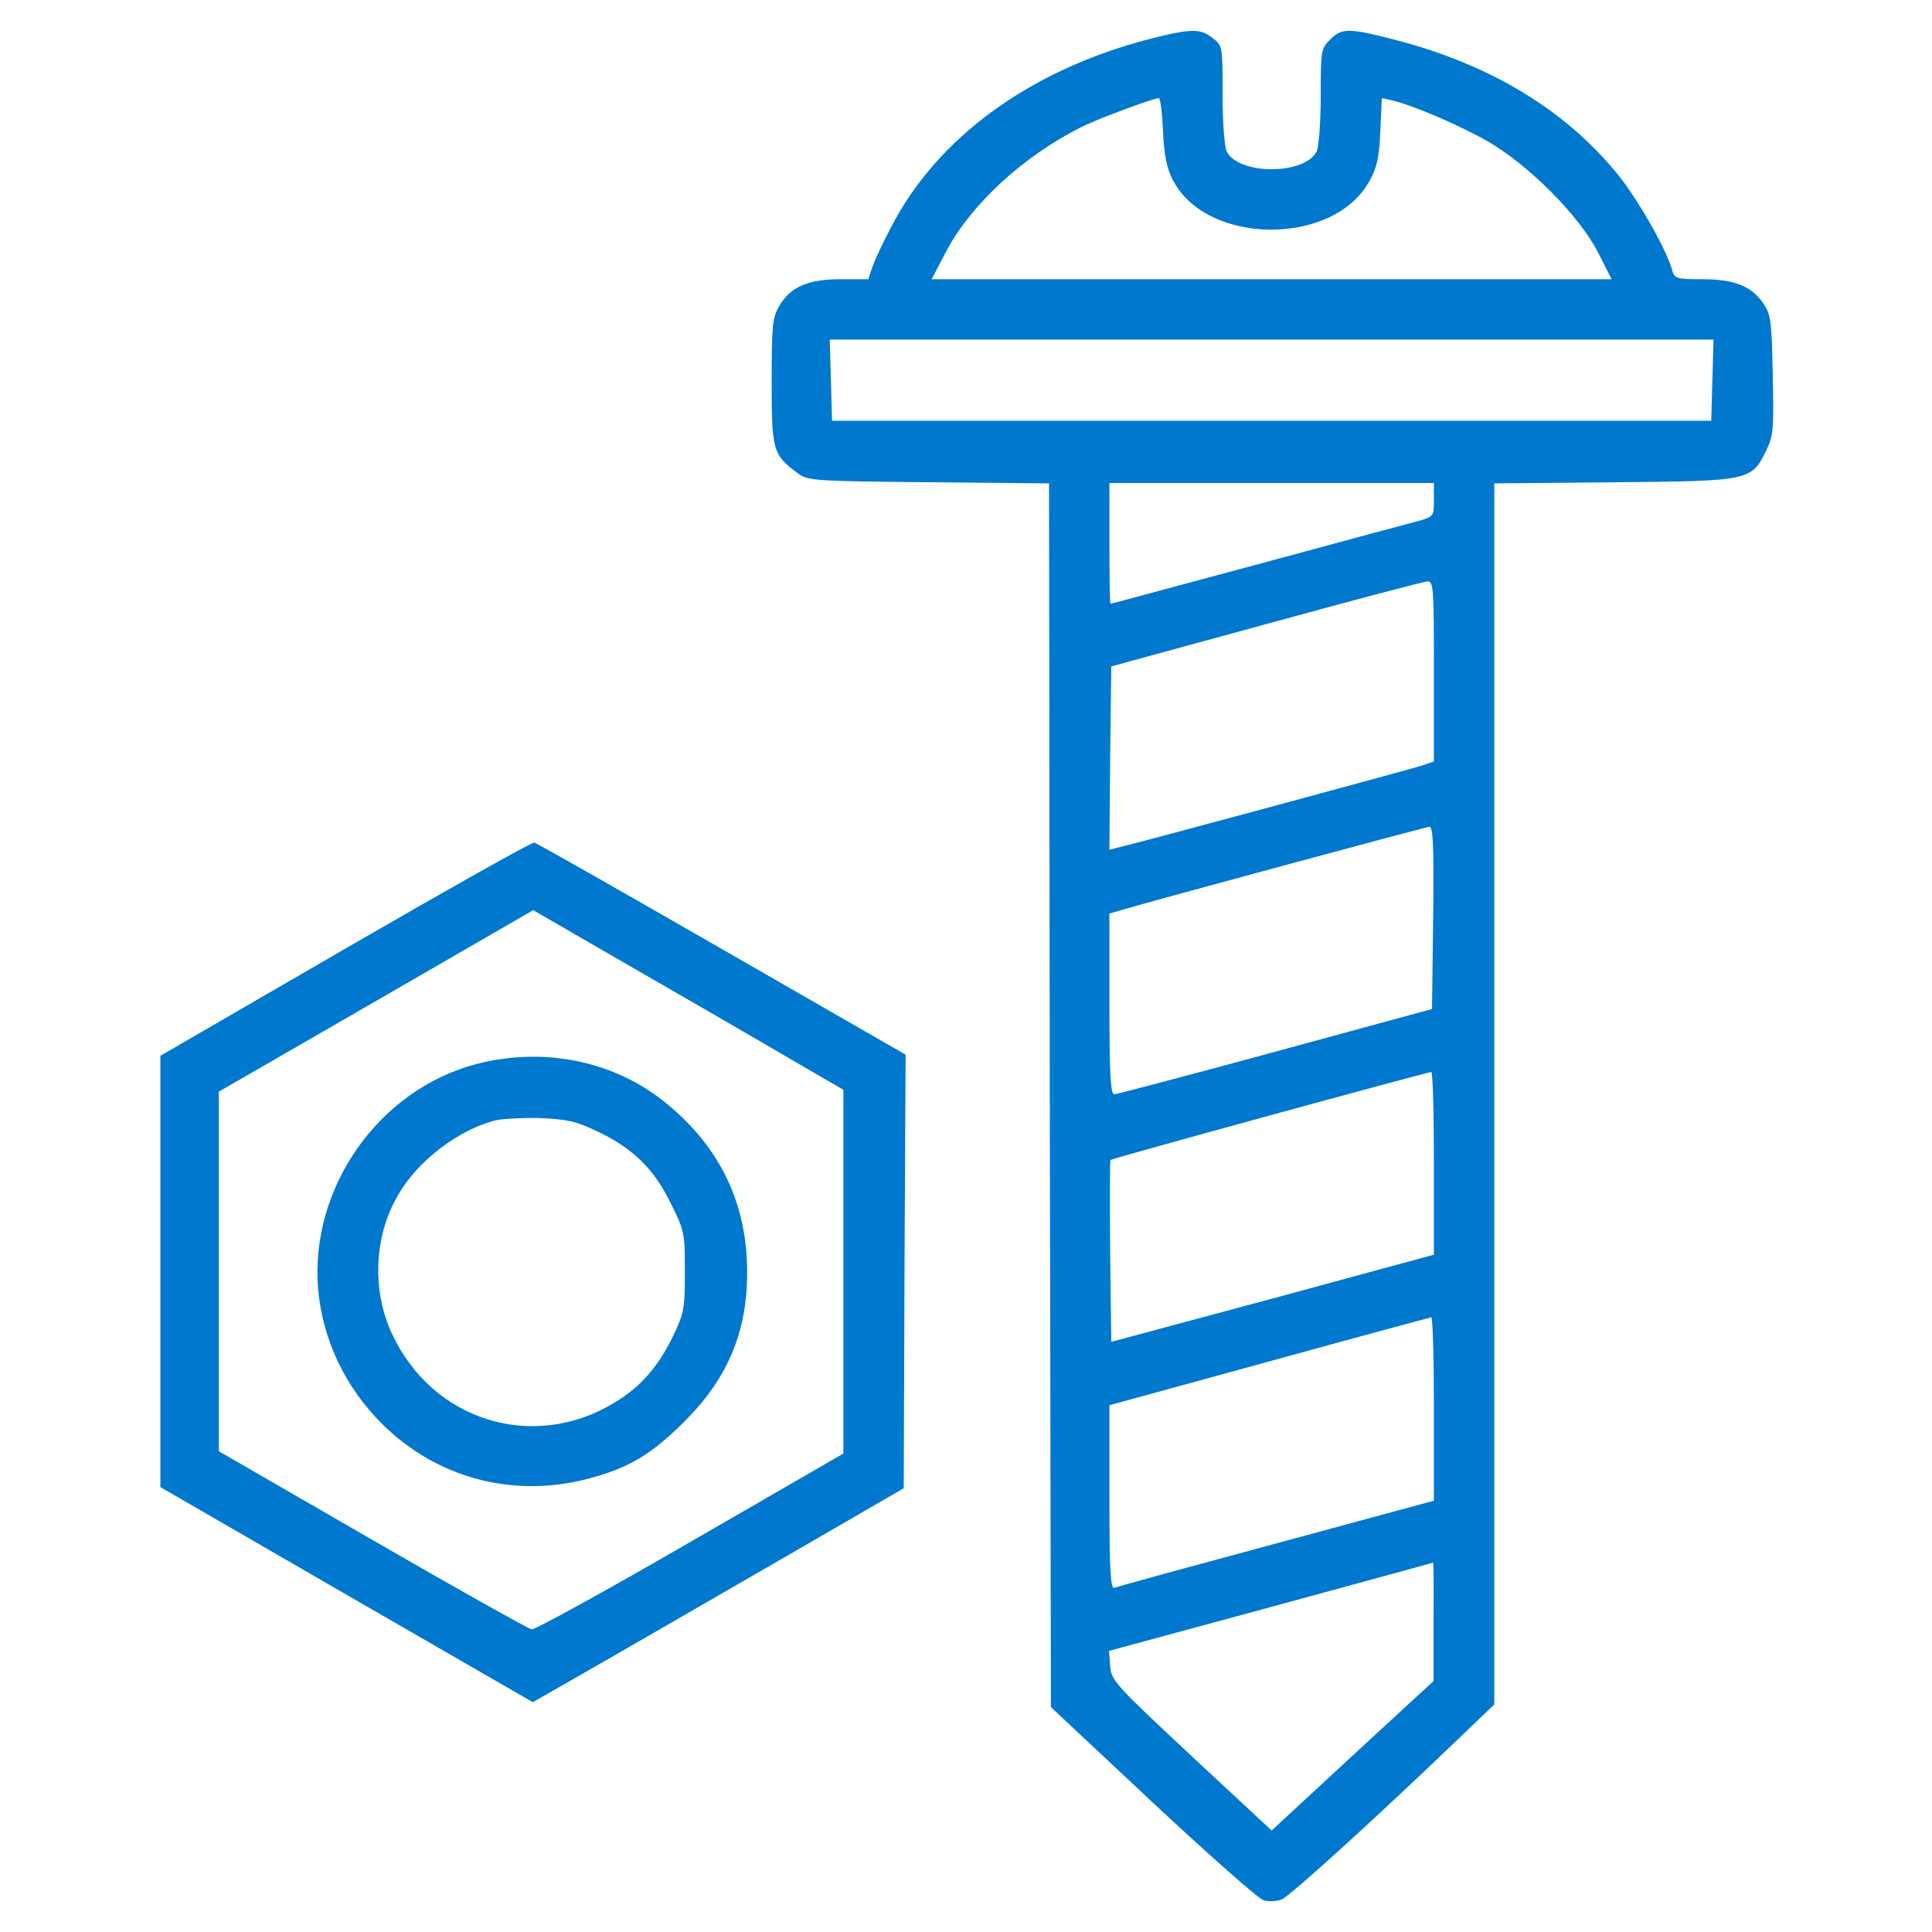
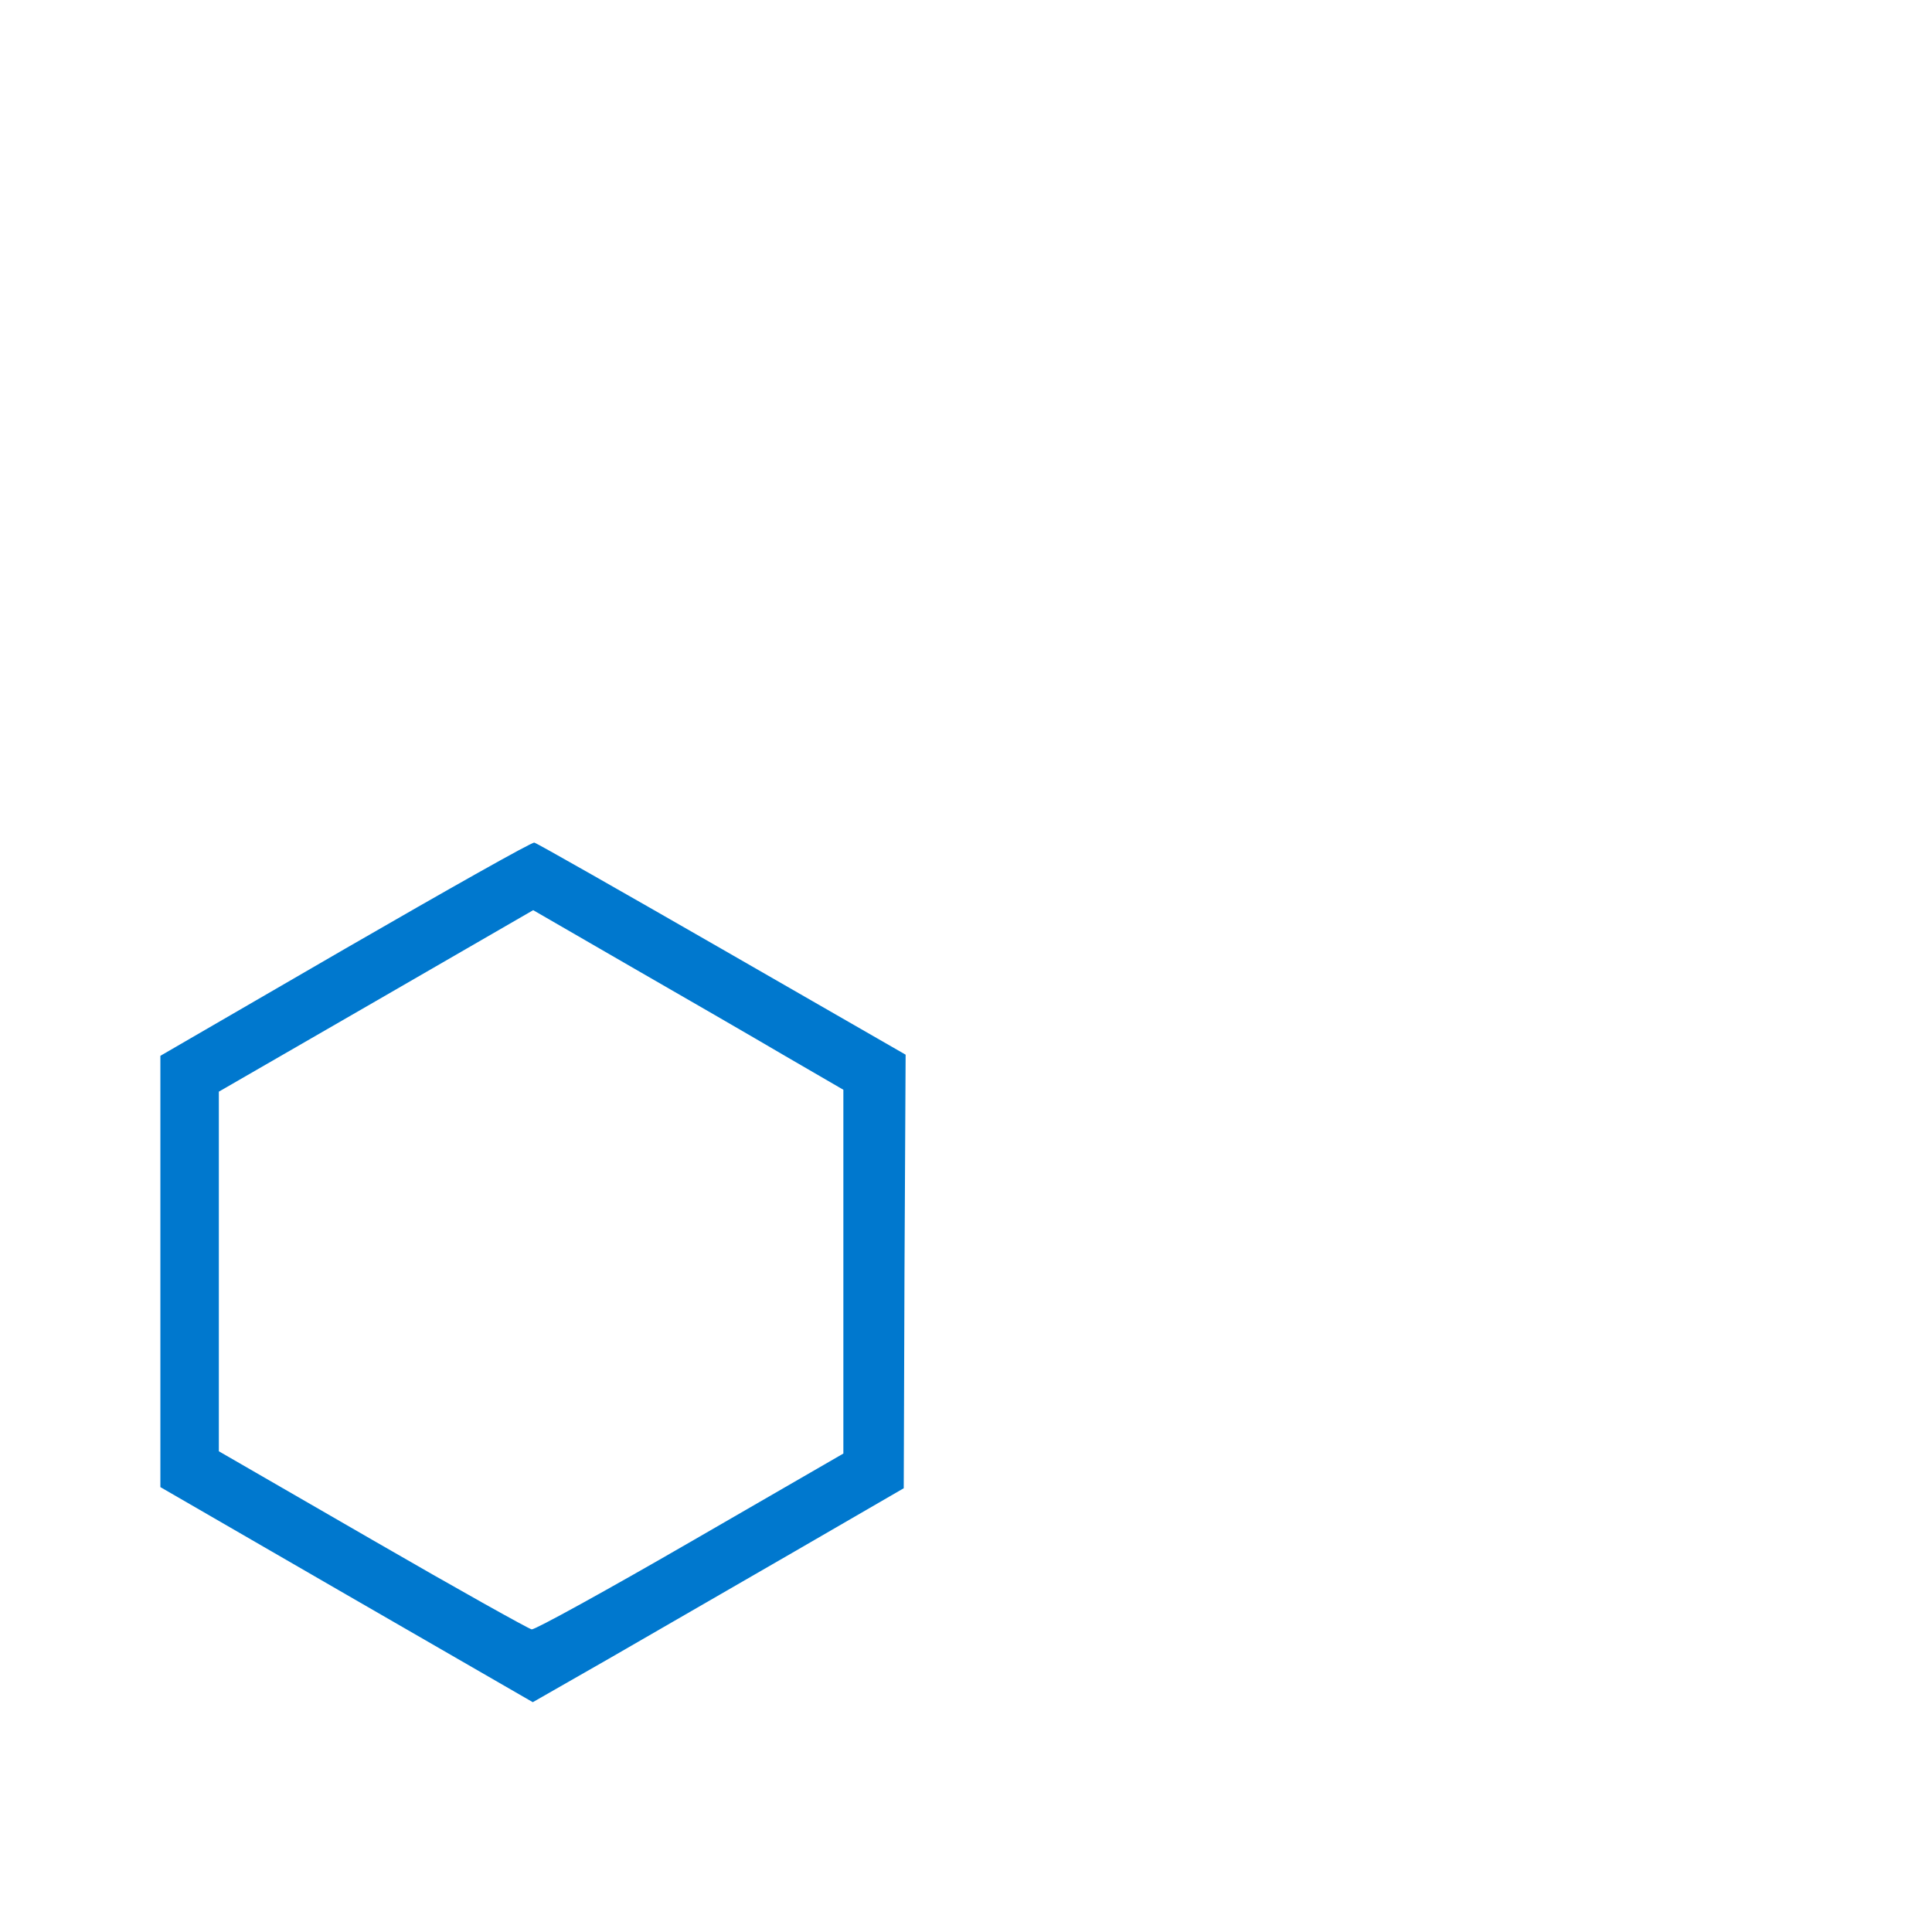
<svg xmlns="http://www.w3.org/2000/svg" width="80" height="80" viewBox="0 0 80 80" fill="none">
-   <path d="M47.562 1.625C42.641 2.906 38.797 5.703 36.891 9.422C36.562 10.031 36.219 10.781 36.125 11.047L35.953 11.562H34.812C33.453 11.562 32.734 11.875 32.266 12.672C31.984 13.141 31.953 13.484 31.953 15.812C31.953 18.656 32 18.828 33.031 19.594C33.438 19.906 33.688 19.922 38.453 19.969L43.438 20.016L43.469 45.359L43.516 70.688L47.734 74.641C50.062 76.812 52.125 78.641 52.328 78.688C52.531 78.75 52.859 78.734 53.062 78.656C53.406 78.531 57.156 75.109 60.422 71.969L61.875 70.578V45.297V20.016L66.844 19.969C72.469 19.922 72.531 19.906 73.141 18.641C73.438 18.031 73.453 17.734 73.406 15.516C73.359 13.203 73.328 13.016 72.984 12.516C72.484 11.828 71.797 11.562 70.453 11.562C69.438 11.562 69.344 11.531 69.25 11.219C69.047 10.406 67.875 8.344 67.047 7.297C64.875 4.578 61.688 2.641 57.672 1.625C55.844 1.156 55.547 1.156 55.078 1.641C54.703 2 54.688 2.109 54.688 3.984C54.688 5.094 54.609 6.094 54.516 6.281C54 7.25 51.312 7.25 50.797 6.281C50.703 6.094 50.625 5.078 50.625 3.922C50.625 1.922 50.625 1.891 50.219 1.578C49.703 1.172 49.328 1.172 47.562 1.625ZM48.156 5.422C48.203 6.422 48.312 6.969 48.562 7.453C49.969 10.172 55.219 10.203 56.703 7.5C57.016 6.953 57.109 6.516 57.156 5.438L57.219 4.063L57.641 4.156C58.562 4.375 60.469 5.203 61.641 5.875C63.344 6.875 65.359 8.906 66.156 10.422L66.734 11.562H52.656H38.578L39.172 10.422C40.203 8.469 42.359 6.469 44.797 5.25C45.5 4.906 47.719 4.078 47.984 4.063C48.047 4.063 48.125 4.672 48.156 5.422ZM70.906 15.734L70.859 17.422H52.656H34.453L34.406 15.734L34.359 14.062H52.656H70.953L70.906 15.734ZM59.375 20.703C59.375 21.391 59.359 21.391 58.719 21.578C58.344 21.672 55.969 22.312 53.438 23C47.047 24.719 46.016 25 45.984 25C45.953 25 45.938 23.875 45.938 22.5V20H52.656H59.375V20.703ZM59.375 27.797V31.531L58.875 31.703C58.375 31.859 47.25 34.875 46.359 35.078L45.938 35.188L45.969 31.391L46.016 27.594L52.422 25.844C55.953 24.875 58.953 24.078 59.109 24.078C59.359 24.062 59.375 24.344 59.375 27.797ZM59.344 38L59.297 41.781L52.812 43.547C49.25 44.516 46.234 45.312 46.141 45.312C45.984 45.312 45.938 44.469 45.938 41.562V37.828L46.531 37.656C48.078 37.203 59.016 34.25 59.188 34.234C59.344 34.219 59.375 35.031 59.344 38ZM59.375 48.172V51.953L52.703 53.766L46.016 55.562L45.969 51.828C45.953 49.766 45.953 48.062 45.984 48.031C46.031 47.969 59.047 44.406 59.266 44.391C59.328 44.375 59.375 46.078 59.375 48.172ZM59.375 58.344V62.141L52.859 63.906C49.266 64.875 46.234 65.703 46.141 65.75C45.984 65.797 45.938 64.984 45.938 62V58.188L52.547 56.375C56.172 55.375 59.188 54.562 59.266 54.547C59.328 54.547 59.375 56.25 59.375 58.344ZM59.359 67.141V69.609L56 72.703L52.656 75.797L49.328 72.703C46.172 69.75 46.016 69.594 45.969 68.984L45.922 68.359L52.609 66.547C56.281 65.547 59.312 64.719 59.344 64.703C59.359 64.703 59.375 65.797 59.359 67.141Z" fill="#0078CE" />
  <path d="M14.297 39.281L6.641 43.719V52.641V61.578L14.344 66.031L22.062 70.484L25.203 68.688C26.938 67.688 30.406 65.688 32.891 64.25L37.422 61.625L37.453 52.656L37.5 43.672L29.891 39.297C25.703 36.891 22.219 34.906 22.125 34.891C22.031 34.859 18.516 36.844 14.297 39.281ZM32.5 43.719L34.922 45.125V52.656V60.188L28.594 63.844C25.109 65.859 22.156 67.484 22.016 67.469C21.875 67.438 18.906 65.781 15.422 63.766L9.062 60.094V52.656V45.203L15.562 41.453L22.078 37.688L26.078 40C28.281 41.266 31.172 42.938 32.5 43.719Z" fill="#0078CE" />
-   <path d="M19.719 44.062C15.672 45.125 12.828 49.188 13.172 53.375C13.359 55.484 14.297 57.453 15.844 58.984C18.094 61.203 21.219 62.031 24.281 61.25C25.984 60.812 26.922 60.266 28.297 58.906C30.125 57.094 30.938 55.188 30.938 52.672C30.938 49.859 29.828 47.516 27.609 45.703C25.484 43.938 22.531 43.328 19.719 44.062ZM24.688 46.828C26.172 47.516 27.078 48.391 27.766 49.812C28.344 50.953 28.359 51.062 28.359 52.656C28.359 54.172 28.328 54.375 27.875 55.312C27.25 56.609 26.516 57.438 25.422 58.094C22.062 60.125 17.906 58.828 16.234 55.234C15.391 53.438 15.484 51.172 16.484 49.484C17.297 48.062 18.984 46.781 20.516 46.391C20.797 46.328 21.609 46.281 22.344 46.297C23.453 46.344 23.844 46.422 24.688 46.828Z" fill="#0078CE" />
</svg>